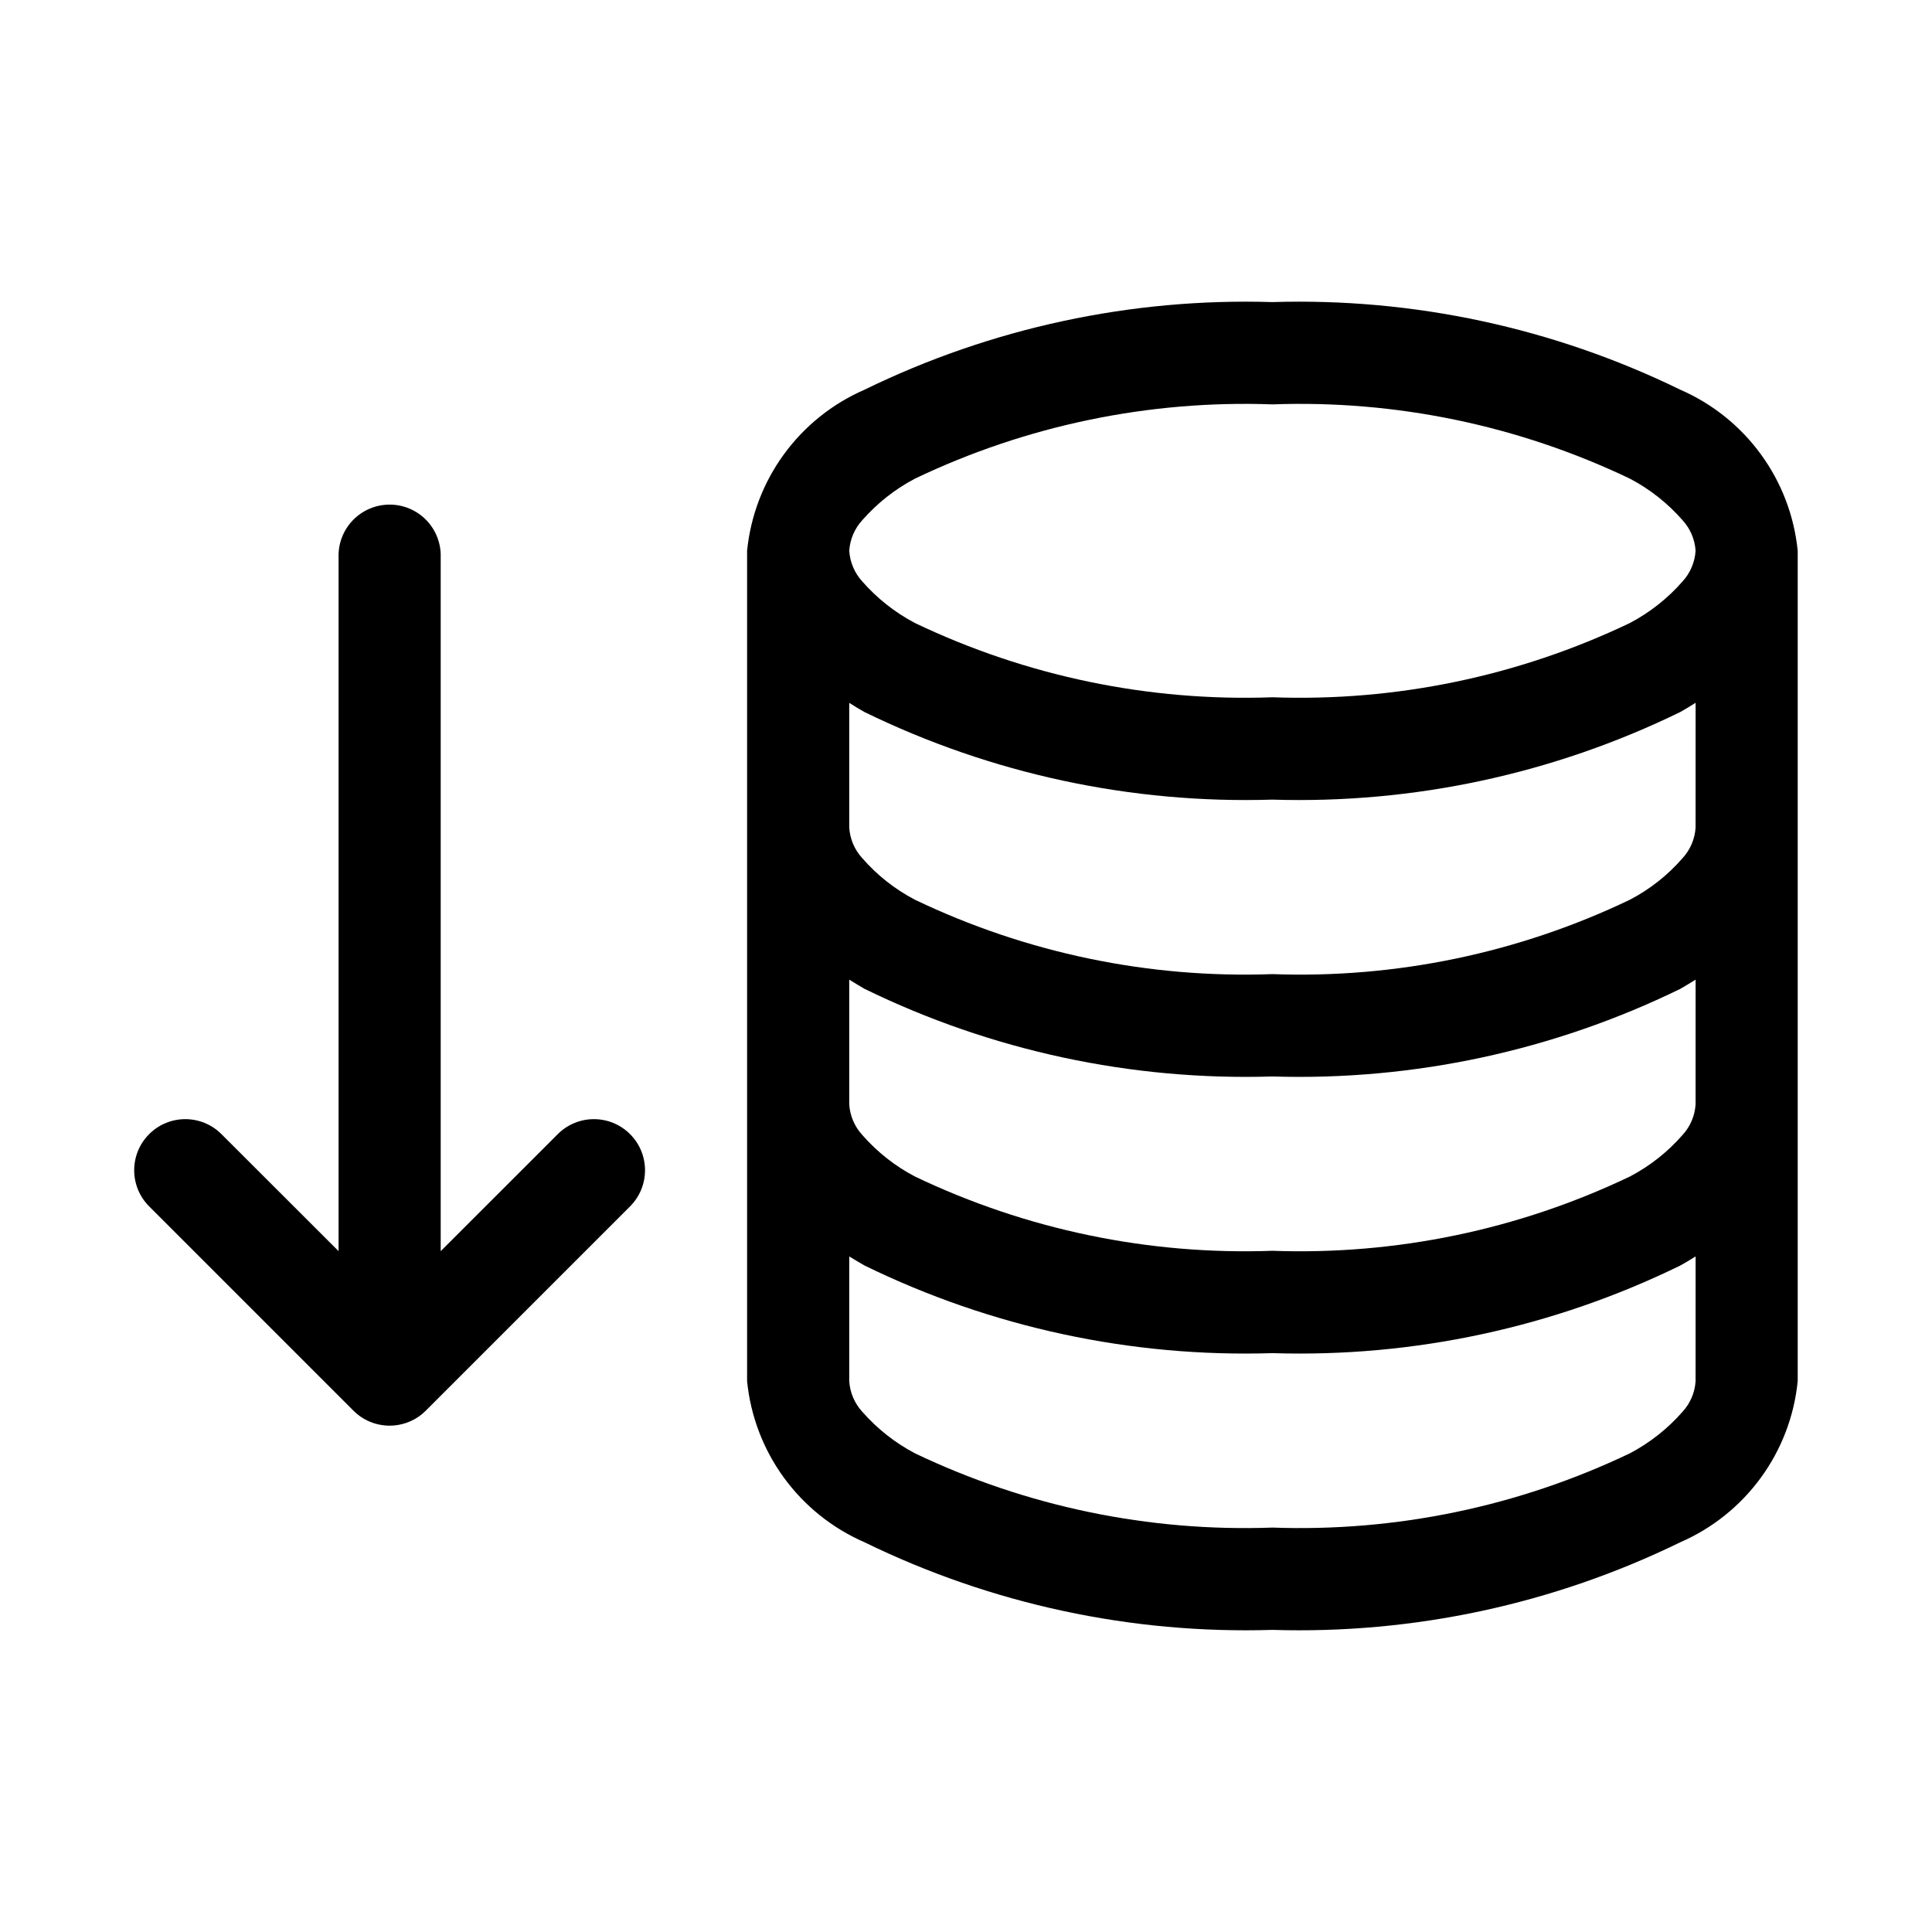
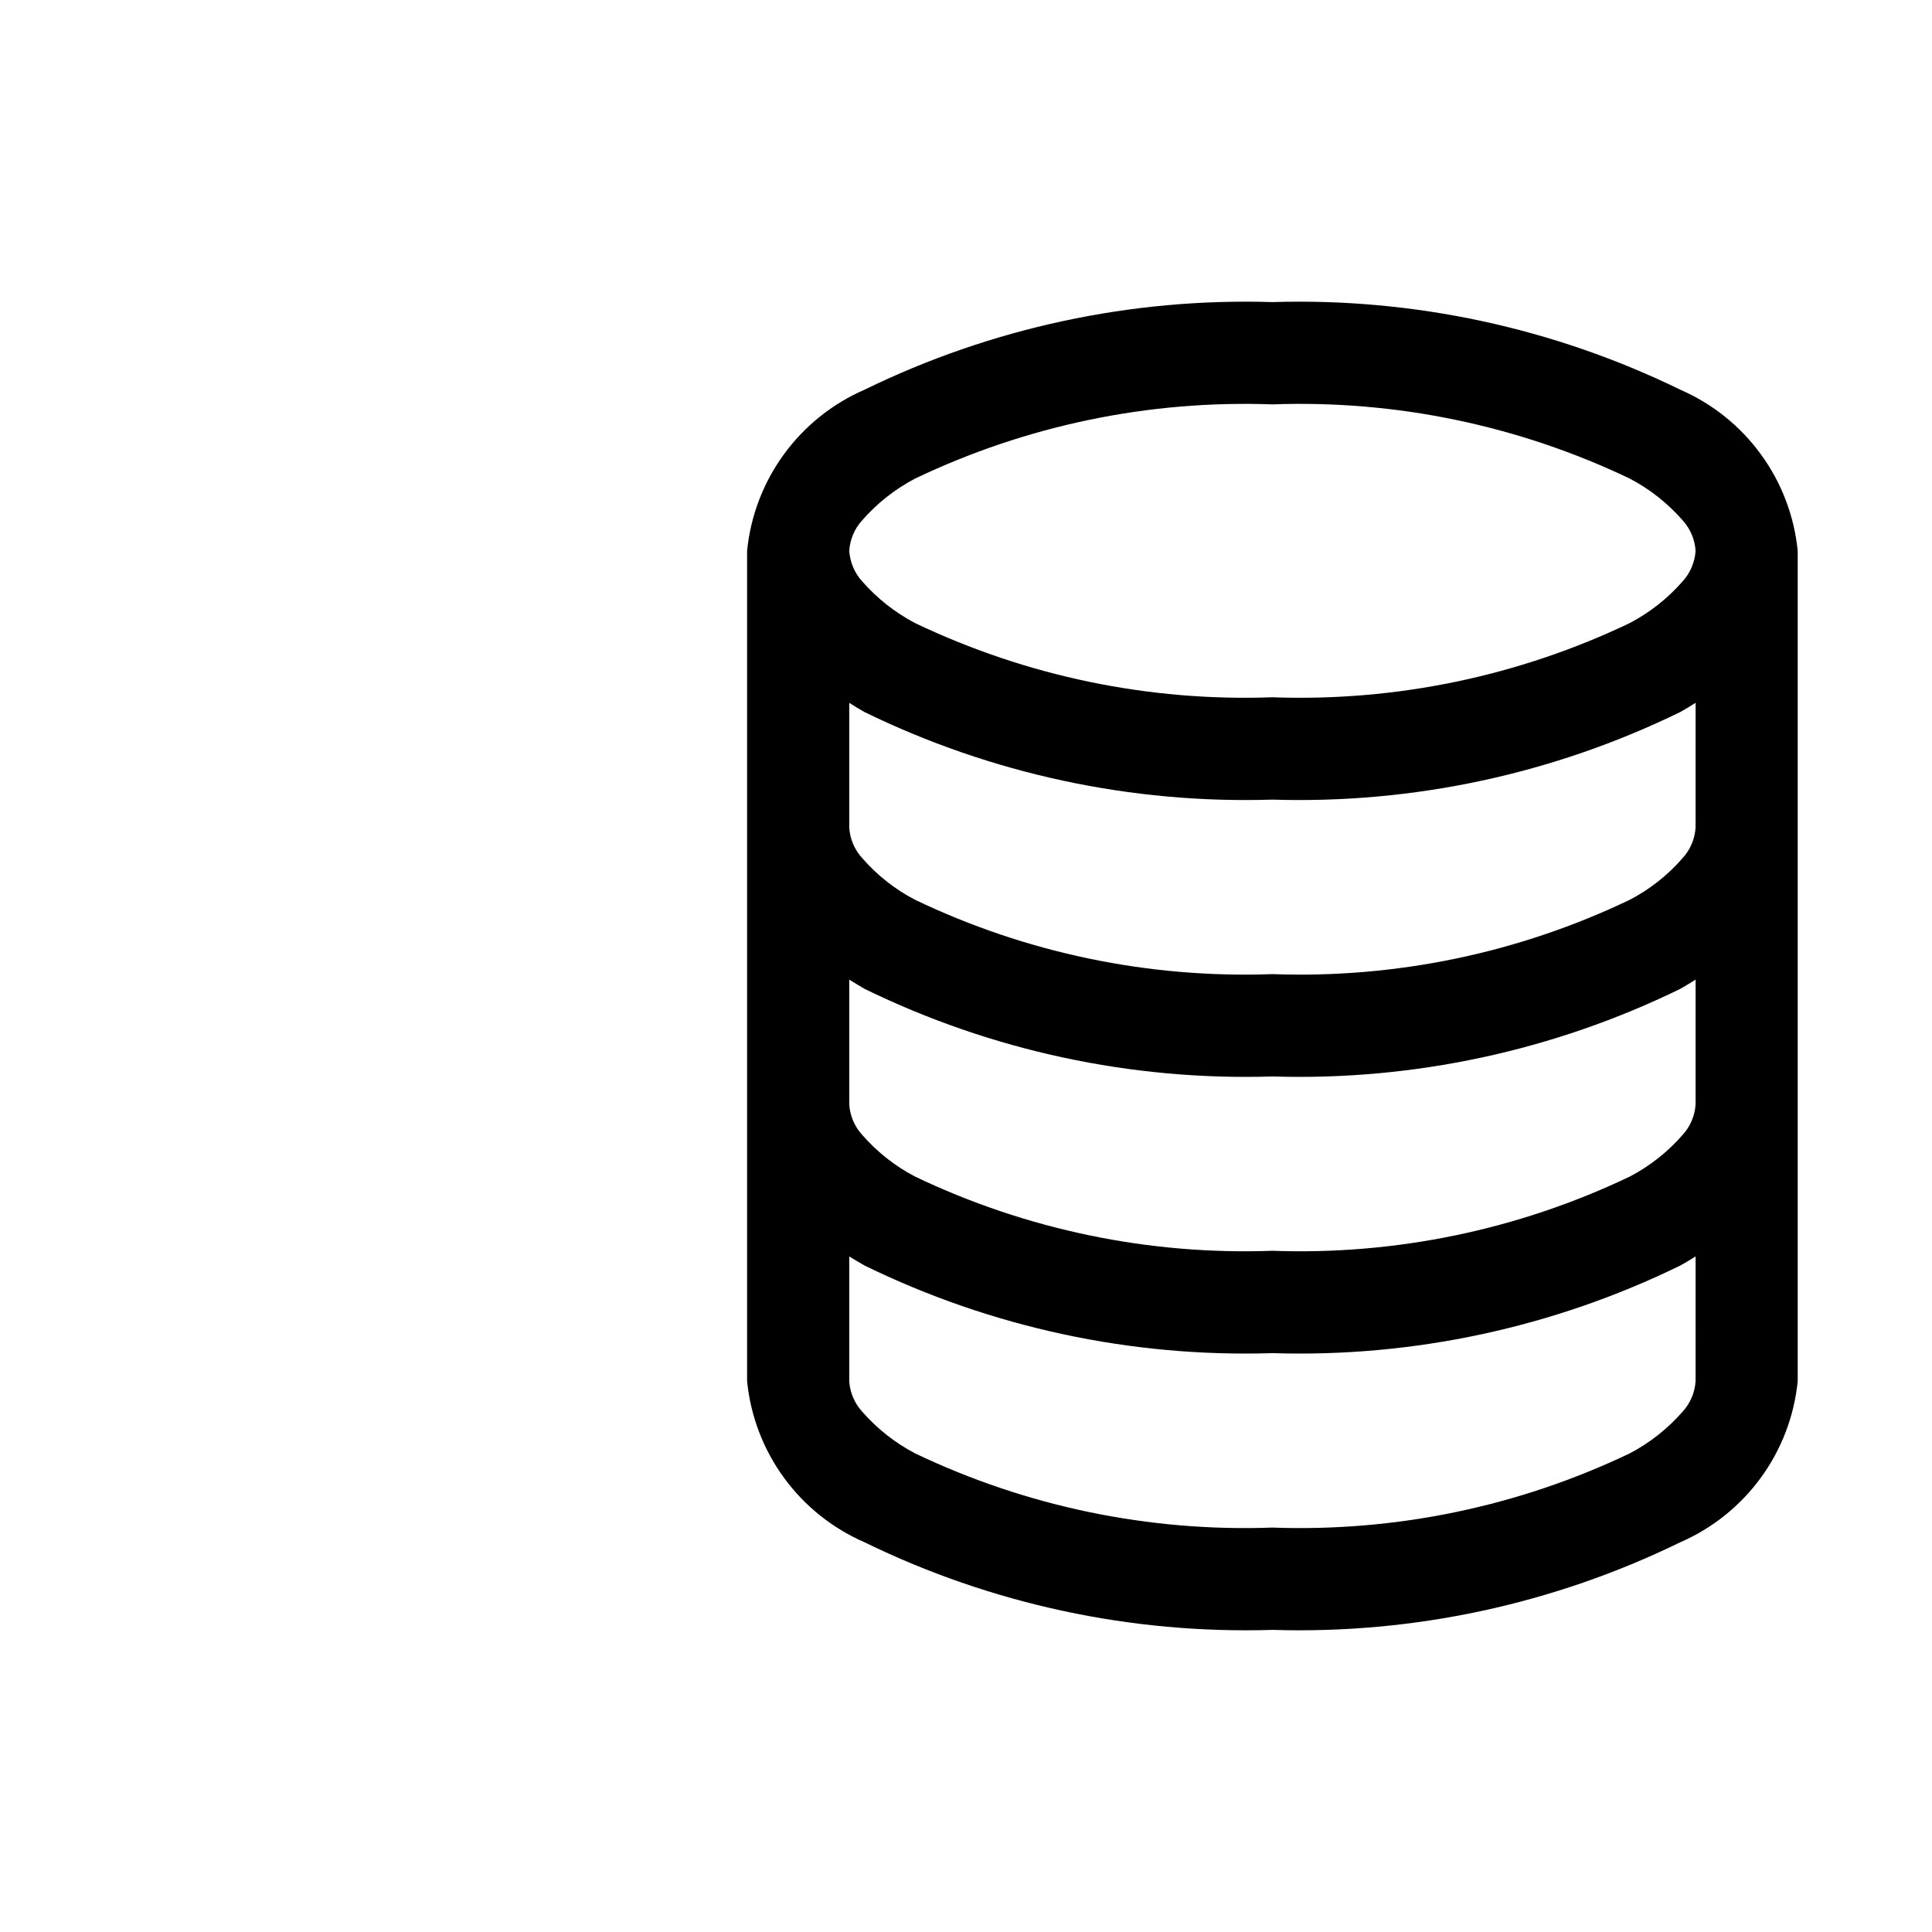
<svg xmlns="http://www.w3.org/2000/svg" fill="#000000" width="800px" height="800px" version="1.1" viewBox="144 144 512 512">
  <g fill-rule="evenodd">
    <path d="m589.3 247.28c-33.609-16.41-70.715-24.383-108.1-23.223-37.387-1.16-74.488 6.812-108.1 23.223-8.516 3.703-15.887 9.613-21.355 17.117-5.469 7.5-8.836 16.328-9.758 25.566v220.07c0.922 9.238 4.289 18.062 9.758 25.566 5.469 7.5 12.84 13.41 21.355 17.113 33.609 16.414 70.711 24.383 108.1 23.223 37.383 1.16 74.488-6.809 108.1-23.223 8.512-3.703 15.883-9.613 21.352-17.113 5.469-7.504 8.84-16.328 9.758-25.566v-220.07c-0.918-9.238-4.289-18.066-9.758-25.566-5.469-7.504-12.84-13.414-21.352-17.117zm4.047 262.75c-0.191 3.012-1.41 5.867-3.449 8.09-3.938 4.5-8.672 8.238-13.965 11.023-29.523 14.113-62.027 20.867-94.73 19.68-32.703 1.188-65.207-5.566-94.734-19.68-5.289-2.785-10.023-6.523-13.965-11.023-2.039-2.223-3.254-5.078-3.445-8.09v-33.062c1.289 0.82 2.644 1.574 4.047 2.41v-0.004c33.605 16.426 70.711 24.398 108.1 23.223 37.387 1.176 74.492-6.797 108.1-23.223 1.402-0.789 2.738-1.574 4.047-2.41zm0-73.352c-0.188 3.012-1.406 5.867-3.449 8.09-3.93 4.508-8.664 8.246-13.965 11.023-29.523 14.113-62.027 20.867-94.73 19.68-32.703 1.188-65.207-5.566-94.734-19.68-5.297-2.777-10.031-6.516-13.965-11.023-2.043-2.223-3.258-5.078-3.445-8.09v-33.062c1.301 0.809 2.648 1.621 4.047 2.441v-0.004c33.609 16.414 70.711 24.383 108.1 23.223 37.383 1.16 74.488-6.809 108.1-23.223 1.395-0.809 2.746-1.621 4.047-2.441zm0-73.352c-0.188 3.012-1.406 5.867-3.449 8.09-3.922 4.516-8.66 8.254-13.965 11.023-29.516 14.141-62.023 20.906-94.73 19.711-32.707 1.191-65.215-5.57-94.734-19.711-5.301-2.769-10.039-6.508-13.965-11.023-2.043-2.223-3.258-5.078-3.445-8.09v-33.062c1.301 0.84 2.648 1.652 4.047 2.441v-0.004c33.609 16.406 70.715 24.371 108.1 23.207 37.383 1.16 74.488-6.809 108.1-23.223 1.395-0.789 2.746-1.602 4.047-2.441zm-3.449-65.242v-0.004c-3.938 4.5-8.672 8.238-13.965 11.023-29.523 14.117-62.027 20.867-94.73 19.68-32.703 1.188-65.207-5.566-94.734-19.68-5.289-2.785-10.023-6.523-13.965-11.023-2.039-2.234-3.258-5.102-3.445-8.121 0.191-3.012 1.406-5.867 3.445-8.094 3.941-4.5 8.676-8.234 13.965-11.02 29.527-14.117 62.031-20.871 94.734-19.68 32.703-1.191 65.207 5.562 94.73 19.68 5.293 2.781 10.027 6.519 13.965 11.02 2.039 2.227 3.258 5.082 3.449 8.094-0.191 3.019-1.406 5.887-3.449 8.121z" />
-     <path d="m291.82 444.55-31.031 31.016v-183.84c0.125-3.668-1.246-7.231-3.797-9.871-2.551-2.641-6.062-4.129-9.734-4.129-3.672 0-7.184 1.488-9.734 4.129-2.555 2.641-3.922 6.203-3.797 9.871v183.84l-31.047-31.016c-5.293-5.289-13.867-5.285-19.152 0.008-5.289 5.289-5.285 13.867 0.008 19.152l54.141 54.145c5.293 5.277 13.855 5.277 19.145 0l54.145-54.145c5.293-5.285 5.297-13.863 0.008-19.152-5.285-5.293-13.859-5.297-19.152-0.008z" />
  </g>
</svg>